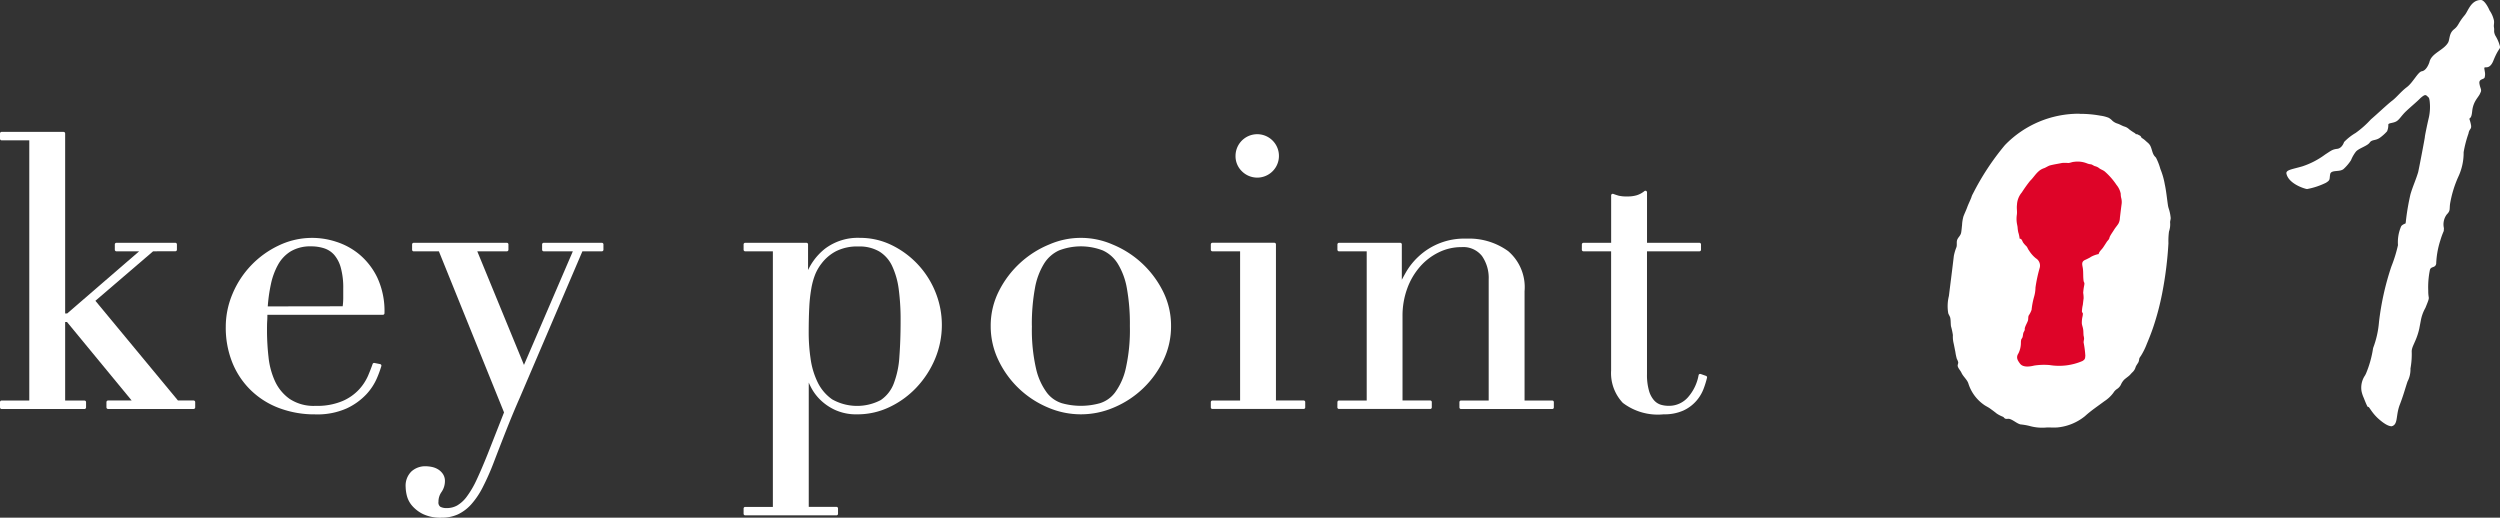
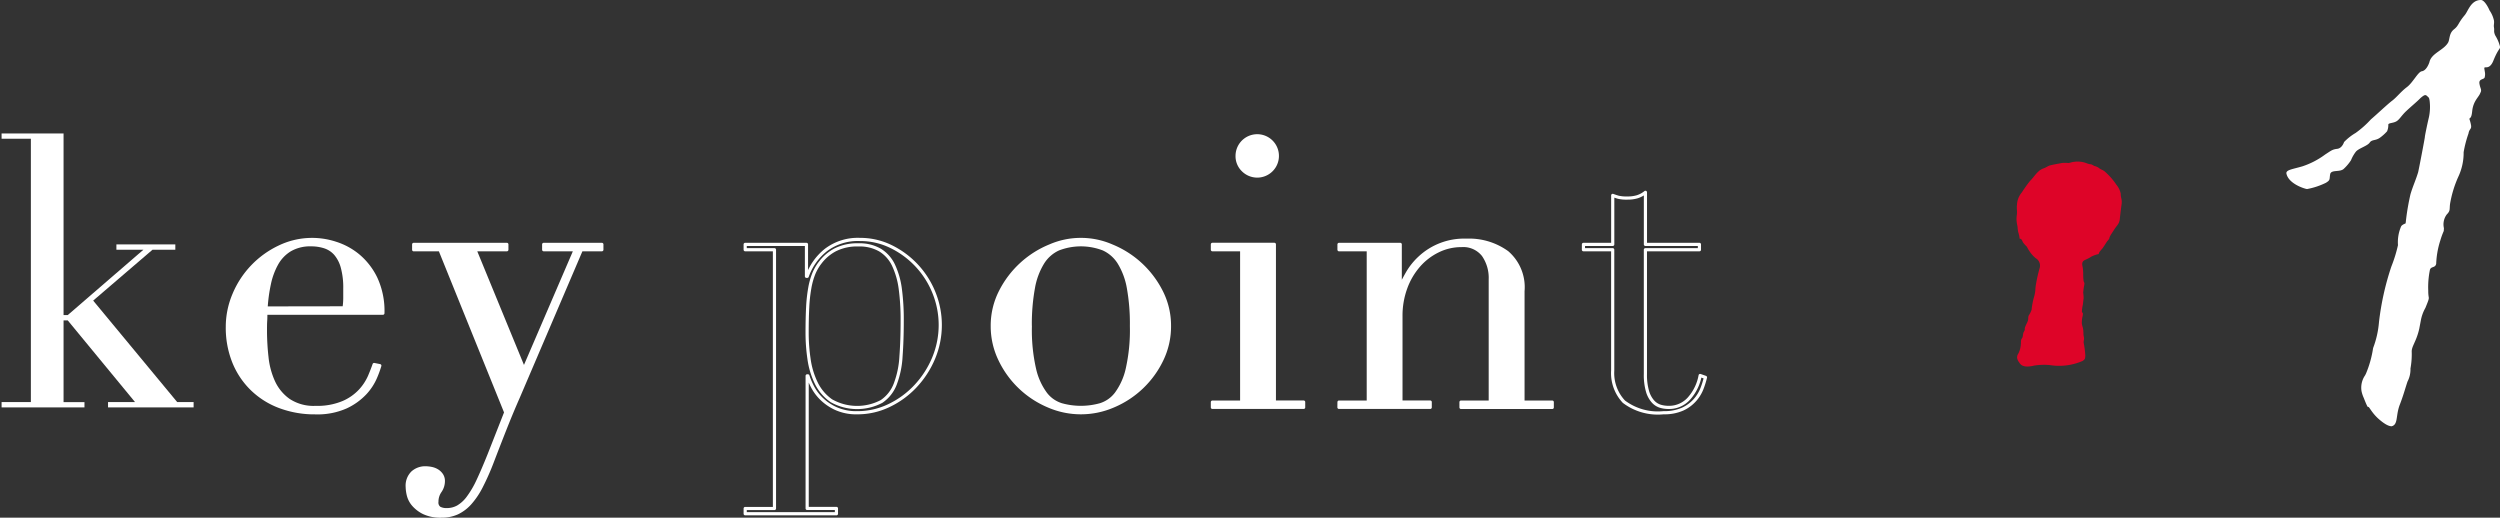
<svg xmlns="http://www.w3.org/2000/svg" width="198" height="41" viewBox="0 0 198 41">
  <rect x="0" y="0" width="198" height="41" fill="#333333" stroke="none" />
  <defs>
    <clipPath id="a">
      <rect width="198" height="41" fill="none" />
    </clipPath>
  </defs>
  <g clip-path="url(#a)">
-     <path d="M165.3,9.046a8.141,8.141,0,0,0-5.915,2.484,20.24,20.24,0,0,0-2.54,3.863,1.152,1.152,0,0,0-.116.275c-.1.263-.241.534-.336.8-.084.23-.2.465-.29.7a3.012,3.012,0,0,0-.113.7c-.024.192-.036.389-.069.58-.046.263-.224.356-.312.575-.072.178-.007.4-.061.586a3.77,3.77,0,0,0-.209.7c-.123,1.056-.261,2.113-.391,3.17a3.346,3.346,0,0,0-.053,1.365c.039.122.136.251.161.369.044.211.028.45.057.664a5.276,5.276,0,0,1,.151.7,2.192,2.192,0,0,0,.042.58c.058.246.1.5.153.749a4.043,4.043,0,0,0,.118.558,1.034,1.034,0,0,1,.108.263c.011.1-.053.2-.041.292.025.178.22.368.294.534.147.327.468.556.561.886a3.239,3.239,0,0,0,1.189,1.632c.155.121.35.2.521.324s.357.259.529.4a2.6,2.6,0,0,0,.494.254c.092.049.095.124.2.154s.218-.013.325.017c.289.083.574.361.86.432a4.739,4.739,0,0,1,.726.125,3.686,3.686,0,0,0,1.381.116c.269,0,.542.017.813,0A4.074,4.074,0,0,0,165.722,33c.494-.45,1.005-.784,1.538-1.184a2.738,2.738,0,0,0,.715-.667.935.935,0,0,1,.272-.291.885.885,0,0,0,.317-.339,1.4,1.4,0,0,1,.264-.407c.118-.107.251-.2.373-.3s.194-.212.308-.312a.877.877,0,0,0,.23-.4c.057-.138.154-.251.224-.382a.848.848,0,0,0,.057-.257.546.546,0,0,1,.115-.207,5.382,5.382,0,0,0,.488-.98c.183-.435.356-.871.506-1.315a21.031,21.031,0,0,0,.712-2.7c.131-.668.236-1.338.319-2.008.08-.65.14-1.3.175-1.947a5.756,5.756,0,0,1,.044-.926,1.727,1.727,0,0,0,.092-.683c-.021-.134.052-.277.041-.409a3.311,3.311,0,0,0-.148-.716,1.606,1.606,0,0,1-.067-.269c-.084-.563-.133-1.127-.254-1.68a5.83,5.83,0,0,0-.346-1.2,4.546,4.546,0,0,0-.345-.889c-.04-.053-.095-.1-.135-.153-.179-.241-.189-.581-.344-.84a.89.89,0,0,0-.178-.2c-.047-.043-.1-.083-.143-.124a1.616,1.616,0,0,0-.284-.224c-.1-.053-.076-.1-.137-.169a.544.544,0,0,0-.138-.085c-.05-.027-.1-.05-.148-.074a.12.12,0,0,1-.084,0c-.028,0-.041-.021-.04-.055a4.423,4.423,0,0,1-.491-.323.886.886,0,0,0-.349-.214c-.2-.054-.373-.176-.57-.24a1.08,1.08,0,0,1-.417-.231,1.193,1.193,0,0,0-.3-.235,2.765,2.765,0,0,0-.646-.165,8.862,8.862,0,0,0-1.639-.144" transform="translate(-0.595 -0.039)" fill="#fff" />
    <path d="M197.189,0c.314,0,.664.762.672.808a2.3,2.3,0,0,1,.358.806c.037.224-.03.358,0,.538.038.224,0,.269.022.4a.921.921,0,0,0,.09.27,3.085,3.085,0,0,1,.365.852c.038.224-.112.134-.5,1.076-.217.582-.486.582-.621.582-.09,0-.134,0-.113.133l.045.271a.97.97,0,0,1-.024.4c-.06.179-.478.09-.412.493.038.224.1.358.12.448a.346.346,0,0,1-.045.27c-.121.358-.569.626-.652,1.48-.068.672-.24.448-.21.627a2.9,2.9,0,0,1,.119.449c.06.357-.134.268-.2.673a8.943,8.943,0,0,0-.384,1.479,4.46,4.46,0,0,1-.436,1.974,8.825,8.825,0,0,0-.638,2.108c-.062.447.044.537-.264.851a1.315,1.315,0,0,0-.225,1.075c.007.045-.015.181-.008.225a5.965,5.965,0,0,0-.278.763,6.755,6.755,0,0,0-.324,1.839c-.076.358-.419.178-.5.493a6.834,6.834,0,0,0-.129,1.66,2.678,2.678,0,0,0,.037.493c.022.134-.008.225-.264.851a3.157,3.157,0,0,0-.368,1.032l-.12.627c-.234,1.031-.624,1.391-.594,1.839a6.274,6.274,0,0,1-.1,1.3,2.068,2.068,0,0,1-.233,1.032c-.211.628-.316,1.075-.631,1.884-.308.852-.107,1.524-.624,1.659-.179,0-.463-.09-.986-.539-.627-.538-.806-1.075-.881-.986-.045,0-.112-.134-.343-.718a2.456,2.456,0,0,1-.178-.539,1.717,1.717,0,0,1,.285-1.255l.068-.136a8.421,8.421,0,0,0,.564-2.018,7.513,7.513,0,0,0,.466-2.061,21.583,21.583,0,0,1,.978-4.395,11.019,11.019,0,0,0,.526-1.7,3.15,3.15,0,0,1,.248-1.479c.068-.136.322-.226.322-.226.045,0,.038-.045.075-.358a18.274,18.274,0,0,1,.347-1.973c.2-.672.405-1.075.609-1.747.15-.719.534-2.736.528-2.781s.164-.9.323-1.57a3.939,3.939,0,0,0,.054-1.3c-.022-.133-.038-.224-.089-.268-.1-.09-.164-.179-.254-.179s-.209.09-.368.223c-.306.314-.7.629-1.13,1.032s-.554.717-.847.852-.613.09-.583.269a1.236,1.236,0,0,1-.1.493,3.487,3.487,0,0,1-.546.494c-.36.269-.65.134-.83.4s-.869.449-1.093.718a2.8,2.8,0,0,0-.384.672,3.487,3.487,0,0,1-.561.673c-.307.314-1.024.045-1.093.448s.03.449-.337.672a5.749,5.749,0,0,1-1.488.494c-.134,0-1.5-.4-1.644-1.256,0-.268.486-.314,1.257-.538a6.33,6.33,0,0,0,1.818-.942c.487-.314.562-.4.957-.449s.539-.537.539-.537a4.25,4.25,0,0,1,.913-.719,7.632,7.632,0,0,0,1.212-1.076c.472-.4,1.325-1.21,1.685-1.481s.688-.717,1.167-1.075.877-1.21,1.183-1.255.509-.45.6-.718c.15-.718,1.146-.942,1.489-1.571.134-.269.061-.716.457-1.031s.286-.448.847-1.12C196.17.9,196.382,0,197.189,0" transform="translate(-0.699)" fill="#fff" />
    <path d="M.126,31.892H2.445V11.036H.126v-.42H5.034V25h.332l5.991-5.175H9.219V19.4h4.667v.423H12.08l-4.7,4.031,6.654,8.036h1.3v.421H8.556v-.421h2.138L5.366,25.422H5.034v6.471H6.69v.421H.126Z" transform="translate(0 -0.046)" fill="#fff" />
-     <path d="M.126,31.892H2.445V11.036H.126v-.42H5.034V25h.332l5.991-5.175H9.219V19.4h4.667v.423H12.08l-4.7,4.031,6.654,8.036h1.3v.421H8.556v-.421h2.138L5.366,25.422H5.034v6.471H6.69v.421H.126Z" transform="translate(0 -0.046)" fill="none" stroke="#fff" stroke-linecap="round" stroke-linejoin="round" stroke-width="0.252" />
    <path d="M21.12,24.887c0,.2,0,.406-.015.617s-.015.477-.015.8a18.747,18.747,0,0,0,.121,2.077,6.216,6.216,0,0,0,.527,1.955,3.643,3.643,0,0,0,1.2,1.445,3.569,3.569,0,0,0,2.123.572,5.275,5.275,0,0,0,2.183-.391,3.988,3.988,0,0,0,1.355-.948,4.1,4.1,0,0,0,.738-1.128q.241-.572.362-.933l.451.09a8.519,8.519,0,0,1-.347.948,4.368,4.368,0,0,1-.812,1.235,4.94,4.94,0,0,1-1.506,1.083,5.566,5.566,0,0,1-2.455.466,7.851,7.851,0,0,1-2.784-.481,6.339,6.339,0,0,1-2.213-1.385,6.245,6.245,0,0,1-1.445-2.152,7.271,7.271,0,0,1-.512-2.784,6.573,6.573,0,0,1,.527-2.573,7.246,7.246,0,0,1,3.6-3.763,5.972,5.972,0,0,1,4.457-.285,5.33,5.33,0,0,1,1.791.978,5.388,5.388,0,0,1,1.386,1.791,6.163,6.163,0,0,1,.557,2.768Zm6.2-.421a5.593,5.593,0,0,0,.06-.783v-.752a6.07,6.07,0,0,0-.2-1.686,2.746,2.746,0,0,0-.542-1.053,1.93,1.93,0,0,0-.843-.558,3.392,3.392,0,0,0-1.07-.165,3.168,3.168,0,0,0-1.685.407,3,3,0,0,0-1.054,1.1,5.644,5.644,0,0,0-.587,1.6,12.481,12.481,0,0,0-.257,1.9Z" transform="translate(-0.069 -0.083)" fill="#fff" />
    <path d="M21.12,24.887c0,.2,0,.406-.015.617s-.015.477-.015.8a18.747,18.747,0,0,0,.121,2.077,6.216,6.216,0,0,0,.527,1.955,3.643,3.643,0,0,0,1.2,1.445,3.569,3.569,0,0,0,2.123.572,5.275,5.275,0,0,0,2.183-.391,3.988,3.988,0,0,0,1.355-.948,4.1,4.1,0,0,0,.738-1.128q.241-.572.362-.933l.451.09a8.519,8.519,0,0,1-.347.948,4.368,4.368,0,0,1-.812,1.235,4.94,4.94,0,0,1-1.506,1.083,5.566,5.566,0,0,1-2.455.466,7.851,7.851,0,0,1-2.784-.481,6.339,6.339,0,0,1-2.213-1.385,6.245,6.245,0,0,1-1.445-2.152,7.271,7.271,0,0,1-.512-2.784,6.573,6.573,0,0,1,.527-2.573,7.246,7.246,0,0,1,3.6-3.763,5.972,5.972,0,0,1,4.457-.285,5.33,5.33,0,0,1,1.791.978,5.388,5.388,0,0,1,1.386,1.791,6.163,6.163,0,0,1,.557,2.768Zm6.2-.421a5.593,5.593,0,0,0,.06-.783v-.752a6.07,6.07,0,0,0-.2-1.686,2.746,2.746,0,0,0-.542-1.053,1.93,1.93,0,0,0-.843-.558,3.392,3.392,0,0,0-1.07-.165,3.168,3.168,0,0,0-1.685.407,3,3,0,0,0-1.054,1.1,5.644,5.644,0,0,0-.587,1.6,12.481,12.481,0,0,0-.257,1.9Z" transform="translate(-0.069 -0.083)" fill="none" stroke="#fff" stroke-linecap="round" stroke-linejoin="round" stroke-width="0.252" />
    <path d="M32.888,19.441h7.378v.422H37.736l3.884,9.45,4.065-9.45h-2.5v-.422h4.606v.422H46.167L41.2,31.478q-.572,1.3-1.085,2.6t-1.023,2.634a19.53,19.53,0,0,1-.844,1.9,6.212,6.212,0,0,1-.888,1.324,3.231,3.231,0,0,1-1.009.767,2.924,2.924,0,0,1-1.264.257,3.066,3.066,0,0,1-1.4-.272,2.607,2.607,0,0,1-.828-.631,1.824,1.824,0,0,1-.391-.752,3.01,3.01,0,0,1-.091-.663,1.443,1.443,0,0,1,.421-1.129,1.494,1.494,0,0,1,1.024-.375,2.5,2.5,0,0,1,.452.046,1.422,1.422,0,0,1,.451.165,1.129,1.129,0,0,1,.362.331.863.863,0,0,1,.15.512,1.4,1.4,0,0,1-.256.8,1.436,1.436,0,0,0-.256.828.537.537,0,0,0,.211.511,1.159,1.159,0,0,0,.572.12,1.8,1.8,0,0,0,.889-.225,2.7,2.7,0,0,0,.8-.738,7.549,7.549,0,0,0,.784-1.339q.39-.829.873-2.031l1.325-3.371-5.209-12.88H32.888Z" transform="translate(-0.124 -0.085)" fill="#fff" />
    <path d="M32.888,19.441h7.378v.422H37.736l3.884,9.45,4.065-9.45h-2.5v-.422h4.606v.422H46.167L41.2,31.478q-.572,1.3-1.085,2.6t-1.023,2.634a19.53,19.53,0,0,1-.844,1.9,6.212,6.212,0,0,1-.888,1.324,3.231,3.231,0,0,1-1.009.767,2.924,2.924,0,0,1-1.264.257,3.066,3.066,0,0,1-1.4-.272,2.607,2.607,0,0,1-.828-.631,1.824,1.824,0,0,1-.391-.752,3.01,3.01,0,0,1-.091-.663,1.443,1.443,0,0,1,.421-1.129,1.494,1.494,0,0,1,1.024-.375,2.5,2.5,0,0,1,.452.046,1.422,1.422,0,0,1,.451.165,1.129,1.129,0,0,1,.362.331.863.863,0,0,1,.15.512,1.4,1.4,0,0,1-.256.8,1.436,1.436,0,0,0-.256.828.537.537,0,0,0,.211.511,1.159,1.159,0,0,0,.572.12,1.8,1.8,0,0,0,.889-.225,2.7,2.7,0,0,0,.8-.738,7.549,7.549,0,0,0,.784-1.339q.39-.829.873-2.031l1.325-3.371-5.209-12.88H32.888Z" transform="translate(-0.124 -0.085)" fill="none" stroke="#fff" stroke-linecap="round" stroke-linejoin="round" stroke-width="0.252" />
-     <path d="M59.247,40.356h2.318V19.861H59.247v-.422H64.1v2.529h.06a4.6,4.6,0,0,1,1.49-2.092,4.186,4.186,0,0,1,2.695-.828,5.521,5.521,0,0,1,2.44.557,6.935,6.935,0,0,1,3.4,3.626,6.822,6.822,0,0,1-.015,5.222,7.42,7.42,0,0,1-1.43,2.211A6.97,6.97,0,0,1,70.643,32.2a5.728,5.728,0,0,1-2.514.572,3.914,3.914,0,0,1-1.731-.346,4.059,4.059,0,0,1-1.159-.811,3.756,3.756,0,0,1-.693-.964,5.628,5.628,0,0,1-.331-.8h-.06v10.5h2.318v.421H59.247Zm12.435-14.9a18.391,18.391,0,0,0-.15-2.482A6.307,6.307,0,0,0,71,21.1a2.808,2.808,0,0,0-1.054-1.2,3.231,3.231,0,0,0-1.731-.422,3.833,3.833,0,0,0-1.837.392,3.563,3.563,0,0,0-1.174.993,3.732,3.732,0,0,0-.526.9,5.7,5.7,0,0,0-.317,1.144,12.017,12.017,0,0,0-.165,1.519q-.045.857-.045,2.031a14.405,14.405,0,0,0,.15,2.046,6.314,6.314,0,0,0,.572,1.912,3.659,3.659,0,0,0,1.189,1.4,4.147,4.147,0,0,0,3.99.06,2.9,2.9,0,0,0,1.084-1.384,7.244,7.244,0,0,0,.451-2.182q.091-1.277.091-2.844" transform="translate(-0.228 -0.083)" fill="#fff" />
    <path d="M59.247,40.356h2.318V19.861H59.247v-.422H64.1v2.529h.06a4.6,4.6,0,0,1,1.49-2.092,4.186,4.186,0,0,1,2.695-.828,5.521,5.521,0,0,1,2.44.557,6.935,6.935,0,0,1,3.4,3.626,6.822,6.822,0,0,1-.015,5.222,7.42,7.42,0,0,1-1.43,2.211A6.97,6.97,0,0,1,70.643,32.2a5.728,5.728,0,0,1-2.514.572,3.914,3.914,0,0,1-1.731-.346,4.059,4.059,0,0,1-1.159-.811,3.756,3.756,0,0,1-.693-.964,5.628,5.628,0,0,1-.331-.8h-.06v10.5h2.318v.421H59.247Zm12.435-14.9a18.391,18.391,0,0,0-.15-2.482A6.307,6.307,0,0,0,71,21.1a2.808,2.808,0,0,0-1.054-1.2,3.231,3.231,0,0,0-1.731-.422,3.833,3.833,0,0,0-1.837.392,3.563,3.563,0,0,0-1.174.993,3.732,3.732,0,0,0-.526.9,5.7,5.7,0,0,0-.317,1.144,12.017,12.017,0,0,0-.165,1.519q-.045.857-.045,2.031a14.405,14.405,0,0,0,.15,2.046,6.314,6.314,0,0,0,.572,1.912,3.659,3.659,0,0,0,1.189,1.4,4.147,4.147,0,0,0,3.99.06,2.9,2.9,0,0,0,1.084-1.384,7.244,7.244,0,0,0,.451-2.182Q71.683,27.025,71.682,25.458Z" transform="translate(-0.228 -0.083)" fill="none" stroke="#fff" stroke-linecap="round" stroke-linejoin="round" stroke-width="0.252" />
    <path d="M78.893,25.91a5.925,5.925,0,0,1,.647-2.739,7.623,7.623,0,0,1,3.915-3.611,6.14,6.14,0,0,1,4.908,0,7.616,7.616,0,0,1,3.914,3.611,5.925,5.925,0,0,1,.647,2.739,6.054,6.054,0,0,1-.6,2.663A7.458,7.458,0,0,1,88.5,32.229a6.461,6.461,0,0,1-5.179,0A7.455,7.455,0,0,1,79.5,28.573a6.054,6.054,0,0,1-.6-2.663m3.011,0a13.86,13.86,0,0,0,.332,3.4,5.216,5.216,0,0,0,.873,1.942,2.513,2.513,0,0,0,1.265.888,5.717,5.717,0,0,0,3.071,0,2.506,2.506,0,0,0,1.264-.888,5.232,5.232,0,0,0,.874-1.942,13.959,13.959,0,0,0,.332-3.4,15.961,15.961,0,0,0-.241-3.025,5.668,5.668,0,0,0-.738-1.986,2.856,2.856,0,0,0-1.249-1.1,4.94,4.94,0,0,0-3.553,0,2.851,2.851,0,0,0-1.249,1.1,5.649,5.649,0,0,0-.738,1.986A15.88,15.88,0,0,0,81.9,25.91" transform="translate(-0.303 -0.083)" fill="#fff" />
    <path d="M78.893,25.91a5.925,5.925,0,0,1,.647-2.739,7.623,7.623,0,0,1,3.915-3.611,6.14,6.14,0,0,1,4.908,0,7.616,7.616,0,0,1,3.914,3.611,5.925,5.925,0,0,1,.647,2.739,6.054,6.054,0,0,1-.6,2.663A7.458,7.458,0,0,1,88.5,32.229a6.461,6.461,0,0,1-5.179,0A7.455,7.455,0,0,1,79.5,28.573,6.054,6.054,0,0,1,78.893,25.91Zm3.011,0a13.86,13.86,0,0,0,.332,3.4,5.216,5.216,0,0,0,.873,1.942,2.513,2.513,0,0,0,1.265.888,5.717,5.717,0,0,0,3.071,0,2.506,2.506,0,0,0,1.264-.888,5.232,5.232,0,0,0,.874-1.942,13.959,13.959,0,0,0,.332-3.4,15.961,15.961,0,0,0-.241-3.025,5.668,5.668,0,0,0-.738-1.986,2.856,2.856,0,0,0-1.249-1.1,4.94,4.94,0,0,0-3.553,0,2.851,2.851,0,0,0-1.249,1.1,5.649,5.649,0,0,0-.738,1.986A15.88,15.88,0,0,0,81.9,25.91Z" transform="translate(-0.303 -0.083)" fill="none" stroke="#fff" stroke-linecap="round" stroke-linejoin="round" stroke-width="0.252" />
    <path d="M96.394,31.894h2.319V19.826H96.394V19.4H101.3v12.49h2.319v.421H96.394Zm1.957-19.5a1.593,1.593,0,1,1,.467,1.128,1.53,1.53,0,0,1-.467-1.128" transform="translate(-0.371 -0.047)" fill="#fff" />
    <path d="M96.394,31.894h2.319V19.826H96.394V19.4H101.3v12.49h2.319v.421H96.394Zm1.957-19.5a1.593,1.593,0,1,1,.467,1.128A1.53,1.53,0,0,1,98.351,12.392Z" transform="translate(-0.371 -0.047)" fill="none" stroke="#fff" stroke-linecap="round" stroke-linejoin="round" stroke-width="0.252" />
    <path d="M106.459,31.929h2.319V19.862h-2.319v-.423h4.848v3.22h.06q.181-.388.527-.993a5.241,5.241,0,0,1,.948-1.173,5.158,5.158,0,0,1,3.7-1.384,5.154,5.154,0,0,1,3.237.963,3.632,3.632,0,0,1,1.249,3.07v8.788h2.319v.421h-7.226v-.421h2.318V22.208a3.154,3.154,0,0,0-.557-1.926,2.014,2.014,0,0,0-1.731-.753,4.162,4.162,0,0,0-1.837.421,4.835,4.835,0,0,0-1.536,1.173,5.577,5.577,0,0,0-1.038,1.776,6.379,6.379,0,0,0-.377,2.227v6.8h2.318v.421h-7.226Z" transform="translate(-0.409 -0.083)" fill="#fff" />
    <path d="M106.459,31.929h2.319V19.862h-2.319v-.423h4.848v3.22h.06q.181-.388.527-.993a5.241,5.241,0,0,1,.948-1.173,5.158,5.158,0,0,1,3.7-1.384,5.154,5.154,0,0,1,3.237.963,3.632,3.632,0,0,1,1.249,3.07v8.788h2.319v.421h-7.226v-.421h2.318V22.208a3.154,3.154,0,0,0-.557-1.926,2.014,2.014,0,0,0-1.731-.753,4.162,4.162,0,0,0-1.837.421,4.835,4.835,0,0,0-1.536,1.173,5.577,5.577,0,0,0-1.038,1.776,6.379,6.379,0,0,0-.377,2.227v6.8h2.318v.421h-7.226Z" transform="translate(-0.409 -0.083)" fill="none" stroke="#fff" stroke-linecap="round" stroke-linejoin="round" stroke-width="0.252" />
-     <path d="M125.894,19.423h2.319V15.542q.241.09.451.149a2.937,2.937,0,0,0,.723.061,2.575,2.575,0,0,0,.782-.106,1.934,1.934,0,0,0,.633-.346v4.123h4.276v.422H130.8v9.841a4.686,4.686,0,0,0,.165,1.368,2.073,2.073,0,0,0,.437.814,1.316,1.316,0,0,0,.587.375,2.26,2.26,0,0,0,.618.09,2.115,2.115,0,0,0,1.7-.767,3.719,3.719,0,0,0,.829-1.76l.421.149a6.841,6.841,0,0,1-.271.873,3.029,3.029,0,0,1-.558.918,2.941,2.941,0,0,1-.978.723,3.512,3.512,0,0,1-1.505.285,4.458,4.458,0,0,1-3.146-.871,3.306,3.306,0,0,1-.889-2.469V19.845h-2.319Z" transform="translate(-0.484 -0.067)" fill="#fff" />
    <path d="M125.894,19.423h2.319V15.542q.241.09.451.149a2.937,2.937,0,0,0,.723.061,2.575,2.575,0,0,0,.782-.106,1.934,1.934,0,0,0,.633-.346v4.123h4.276v.422H130.8v9.841a4.686,4.686,0,0,0,.165,1.368,2.073,2.073,0,0,0,.437.814,1.316,1.316,0,0,0,.587.375,2.26,2.26,0,0,0,.618.09,2.115,2.115,0,0,0,1.7-.767,3.719,3.719,0,0,0,.829-1.76l.421.149a6.841,6.841,0,0,1-.271.873,3.029,3.029,0,0,1-.558.918,2.941,2.941,0,0,1-.978.723,3.512,3.512,0,0,1-1.505.285,4.458,4.458,0,0,1-3.146-.871,3.306,3.306,0,0,1-.889-2.469V19.845h-2.319Z" transform="translate(-0.484 -0.067)" fill="none" stroke="#fff" stroke-linecap="round" stroke-linejoin="round" stroke-width="0.252" />
    <path d="M166.175,20.434c-.134.071-.268.142-.4.2-.35.145-.238.4-.2.656.051.334.011.695.066,1.034.011.068.054.1.061.179a1.168,1.168,0,0,1-.031.221,4.518,4.518,0,0,0-.067.525,2.615,2.615,0,0,1,.035.433c-.024.174-.043.348-.064.523a2.577,2.577,0,0,0-.07.527c.008.075.067.093.076.165a1.249,1.249,0,0,1-.038.266,2.137,2.137,0,0,0-.045.523c.02.154.079.289.1.431.03.166.018.354.039.528a.977.977,0,0,1,.038.261,2.408,2.408,0,0,0-.039.262,7.867,7.867,0,0,1,.138,1.049c-.017.233-.016.3-.228.431a4.671,4.671,0,0,1-2.6.321,5.115,5.115,0,0,0-1.22.04c-.361.09-.885.16-1.121-.149-.2-.267-.342-.495-.127-.82a1.931,1.931,0,0,0,.194-.871,1.154,1.154,0,0,1,.025-.221,1.512,1.512,0,0,1,.089-.147c.053-.13.042-.264.088-.4.017-.047.073-.129.094-.192s0-.116.015-.171c.051-.2.181-.4.243-.581.044-.131.007-.289.066-.416a1.87,1.87,0,0,0,.226-.448,6,6,0,0,1,.188-1,2.768,2.768,0,0,0,.12-.765,11.489,11.489,0,0,1,.34-1.577.675.675,0,0,0-.306-.735,2.419,2.419,0,0,1-.548-.625c-.084-.1-.113-.23-.2-.33a1.813,1.813,0,0,1-.271-.306c-.068-.12-.1-.3-.271-.295a2.355,2.355,0,0,0-.108-.51,2.952,2.952,0,0,1-.055-.417c-.019-.127-.047-.227-.064-.365a2.238,2.238,0,0,1,.008-.609c.037-.287-.028-.489.01-.785a1.626,1.626,0,0,1,.383-.977,10.773,10.773,0,0,1,.654-.916c.237-.225.407-.513.661-.742a1.192,1.192,0,0,1,.451-.264c.156-.058.323-.182.482-.223.318-.081.634-.125.956-.192a3.377,3.377,0,0,1,.481.006c.159-.009.288-.083.447-.092a1.993,1.993,0,0,1,1.012.114,1.112,1.112,0,0,0,.339.083c.094.019.217.122.315.146a.857.857,0,0,1,.359.184c.134.091.282.131.411.236a5.319,5.319,0,0,1,.931,1.064,1.558,1.558,0,0,1,.335.7,1.39,1.39,0,0,0,.042.35,1.227,1.227,0,0,1,.019.525q-.067.523-.128,1.045a.985.985,0,0,1-.121.455c-.1.159-.241.314-.333.467-.108.181-.259.378-.345.562-.024.049-.03.119-.058.171-.04.078-.137.163-.187.243-.093.146-.2.313-.3.459s-.3.3-.337.5a2.12,2.12,0,0,0-.664.252" transform="translate(-0.616 -0.056)" fill="#de0428" />
  </g>
</svg>